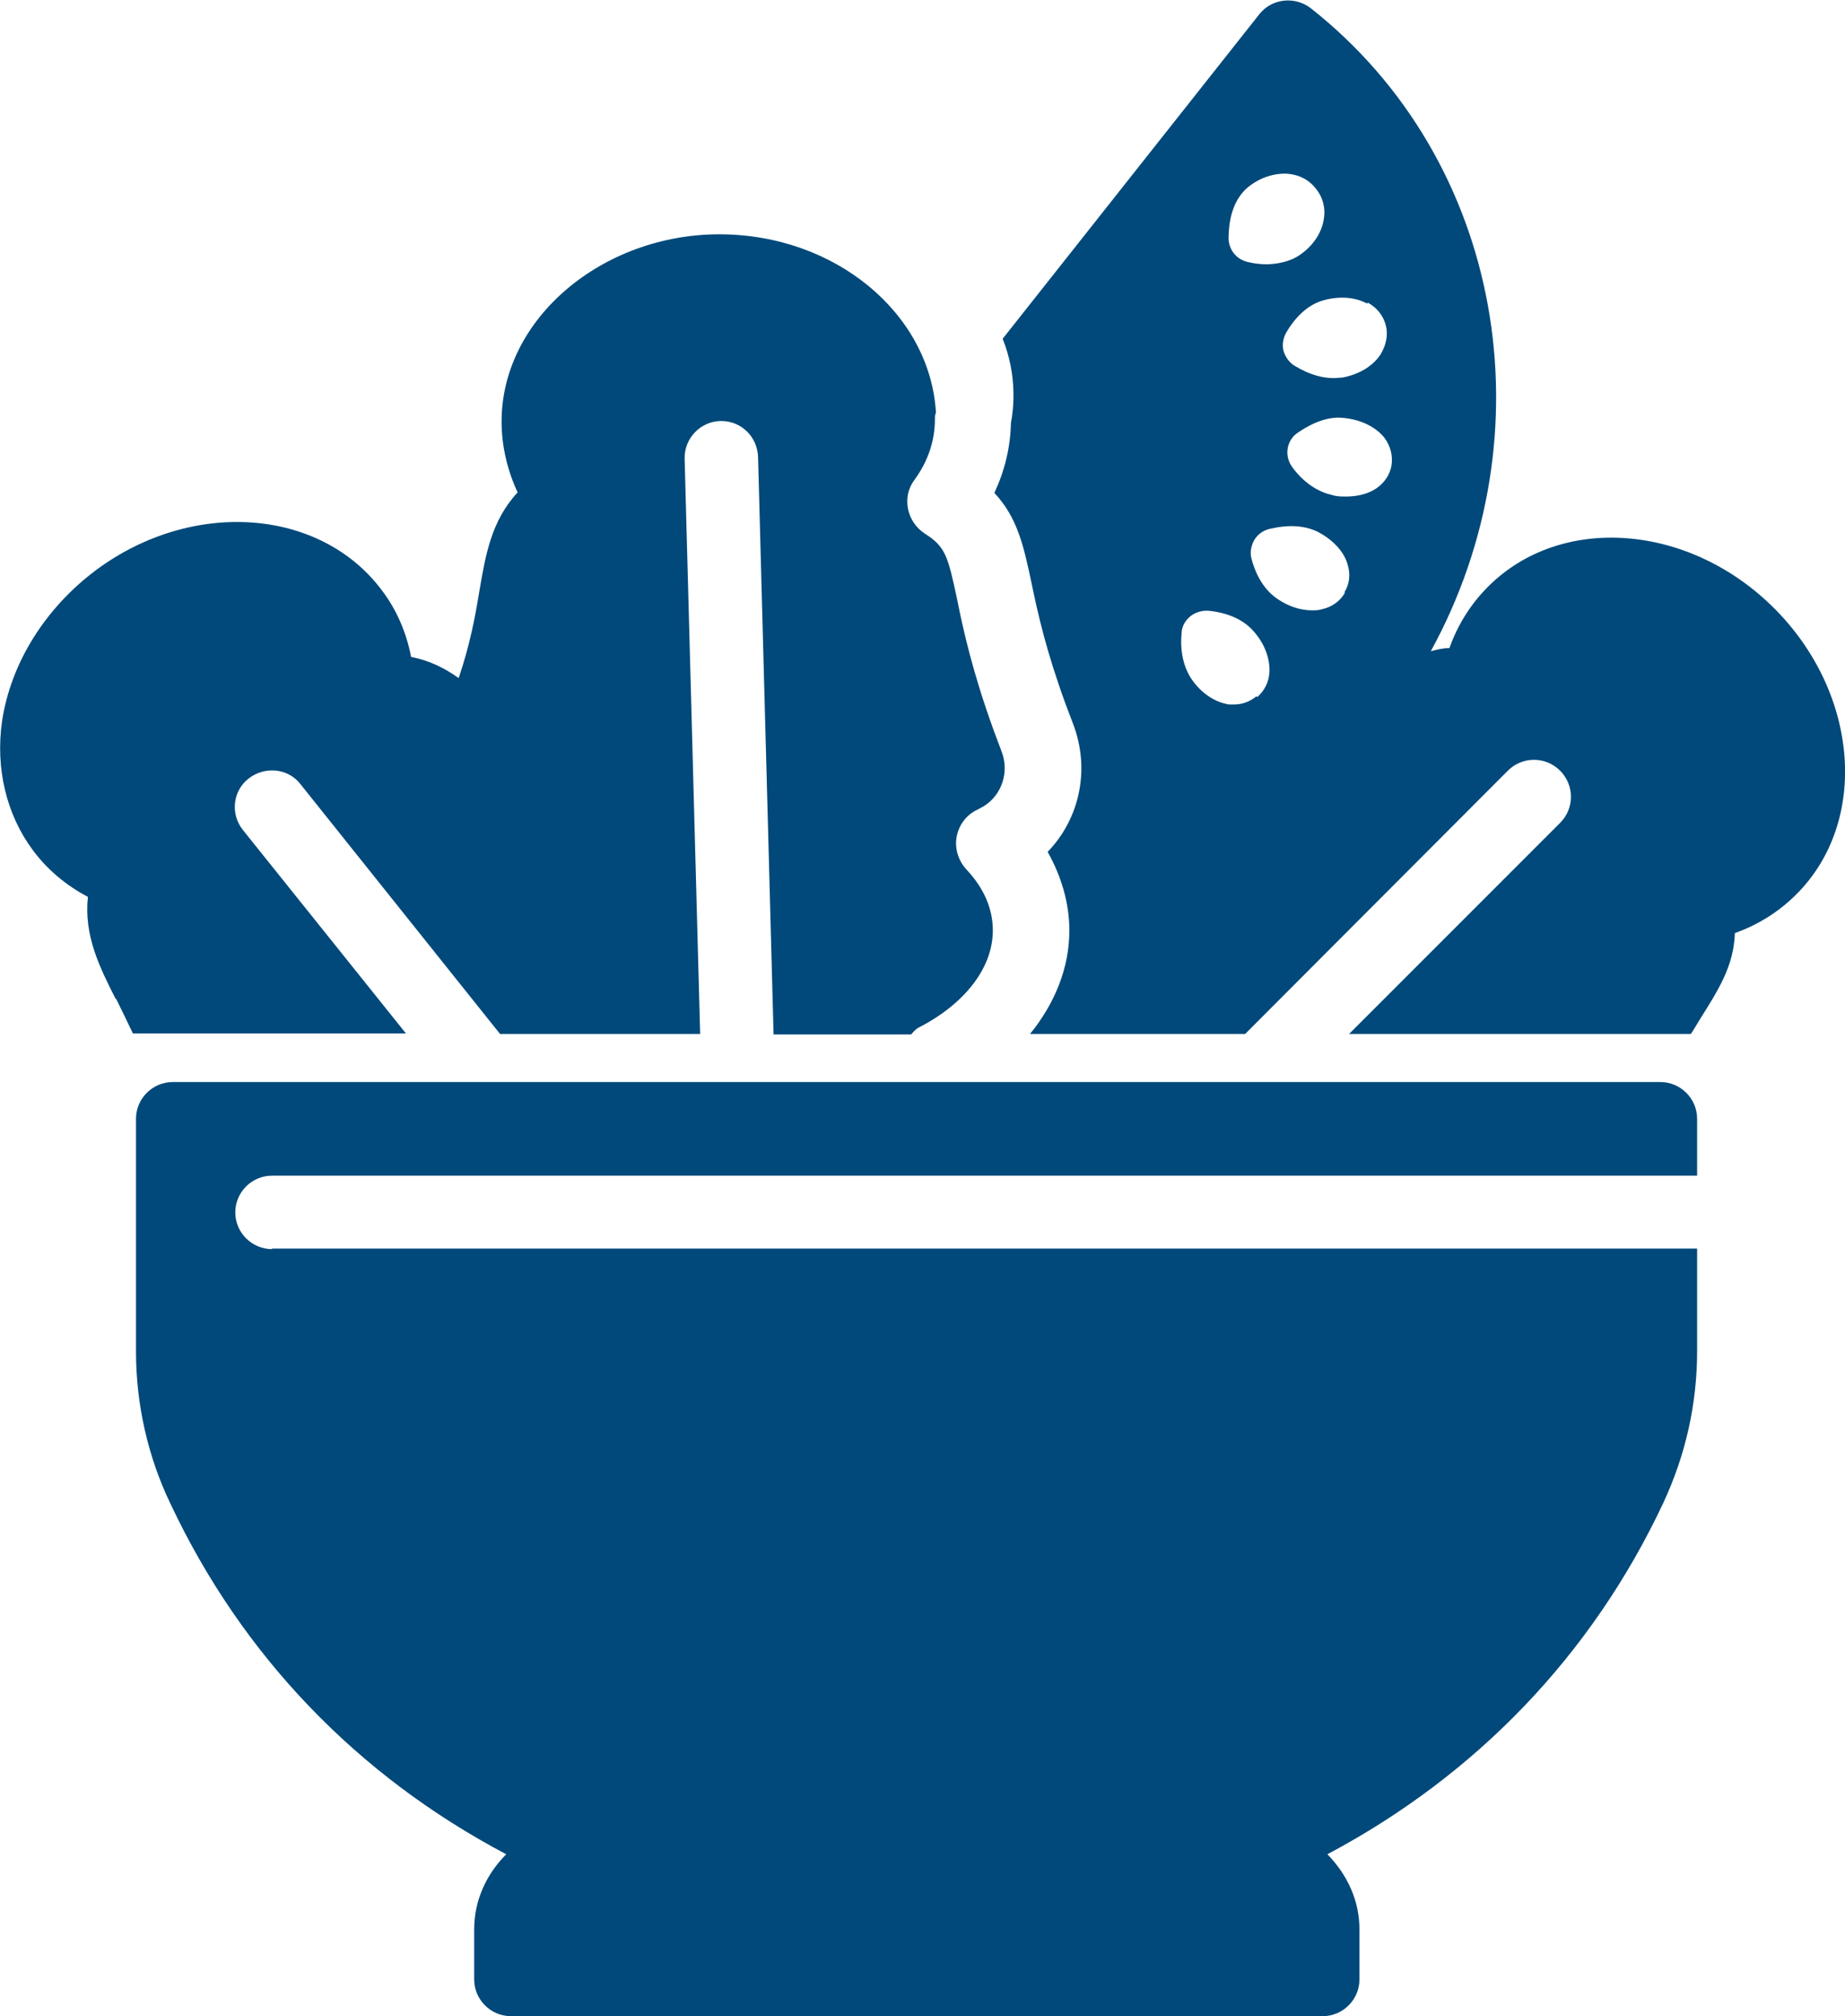
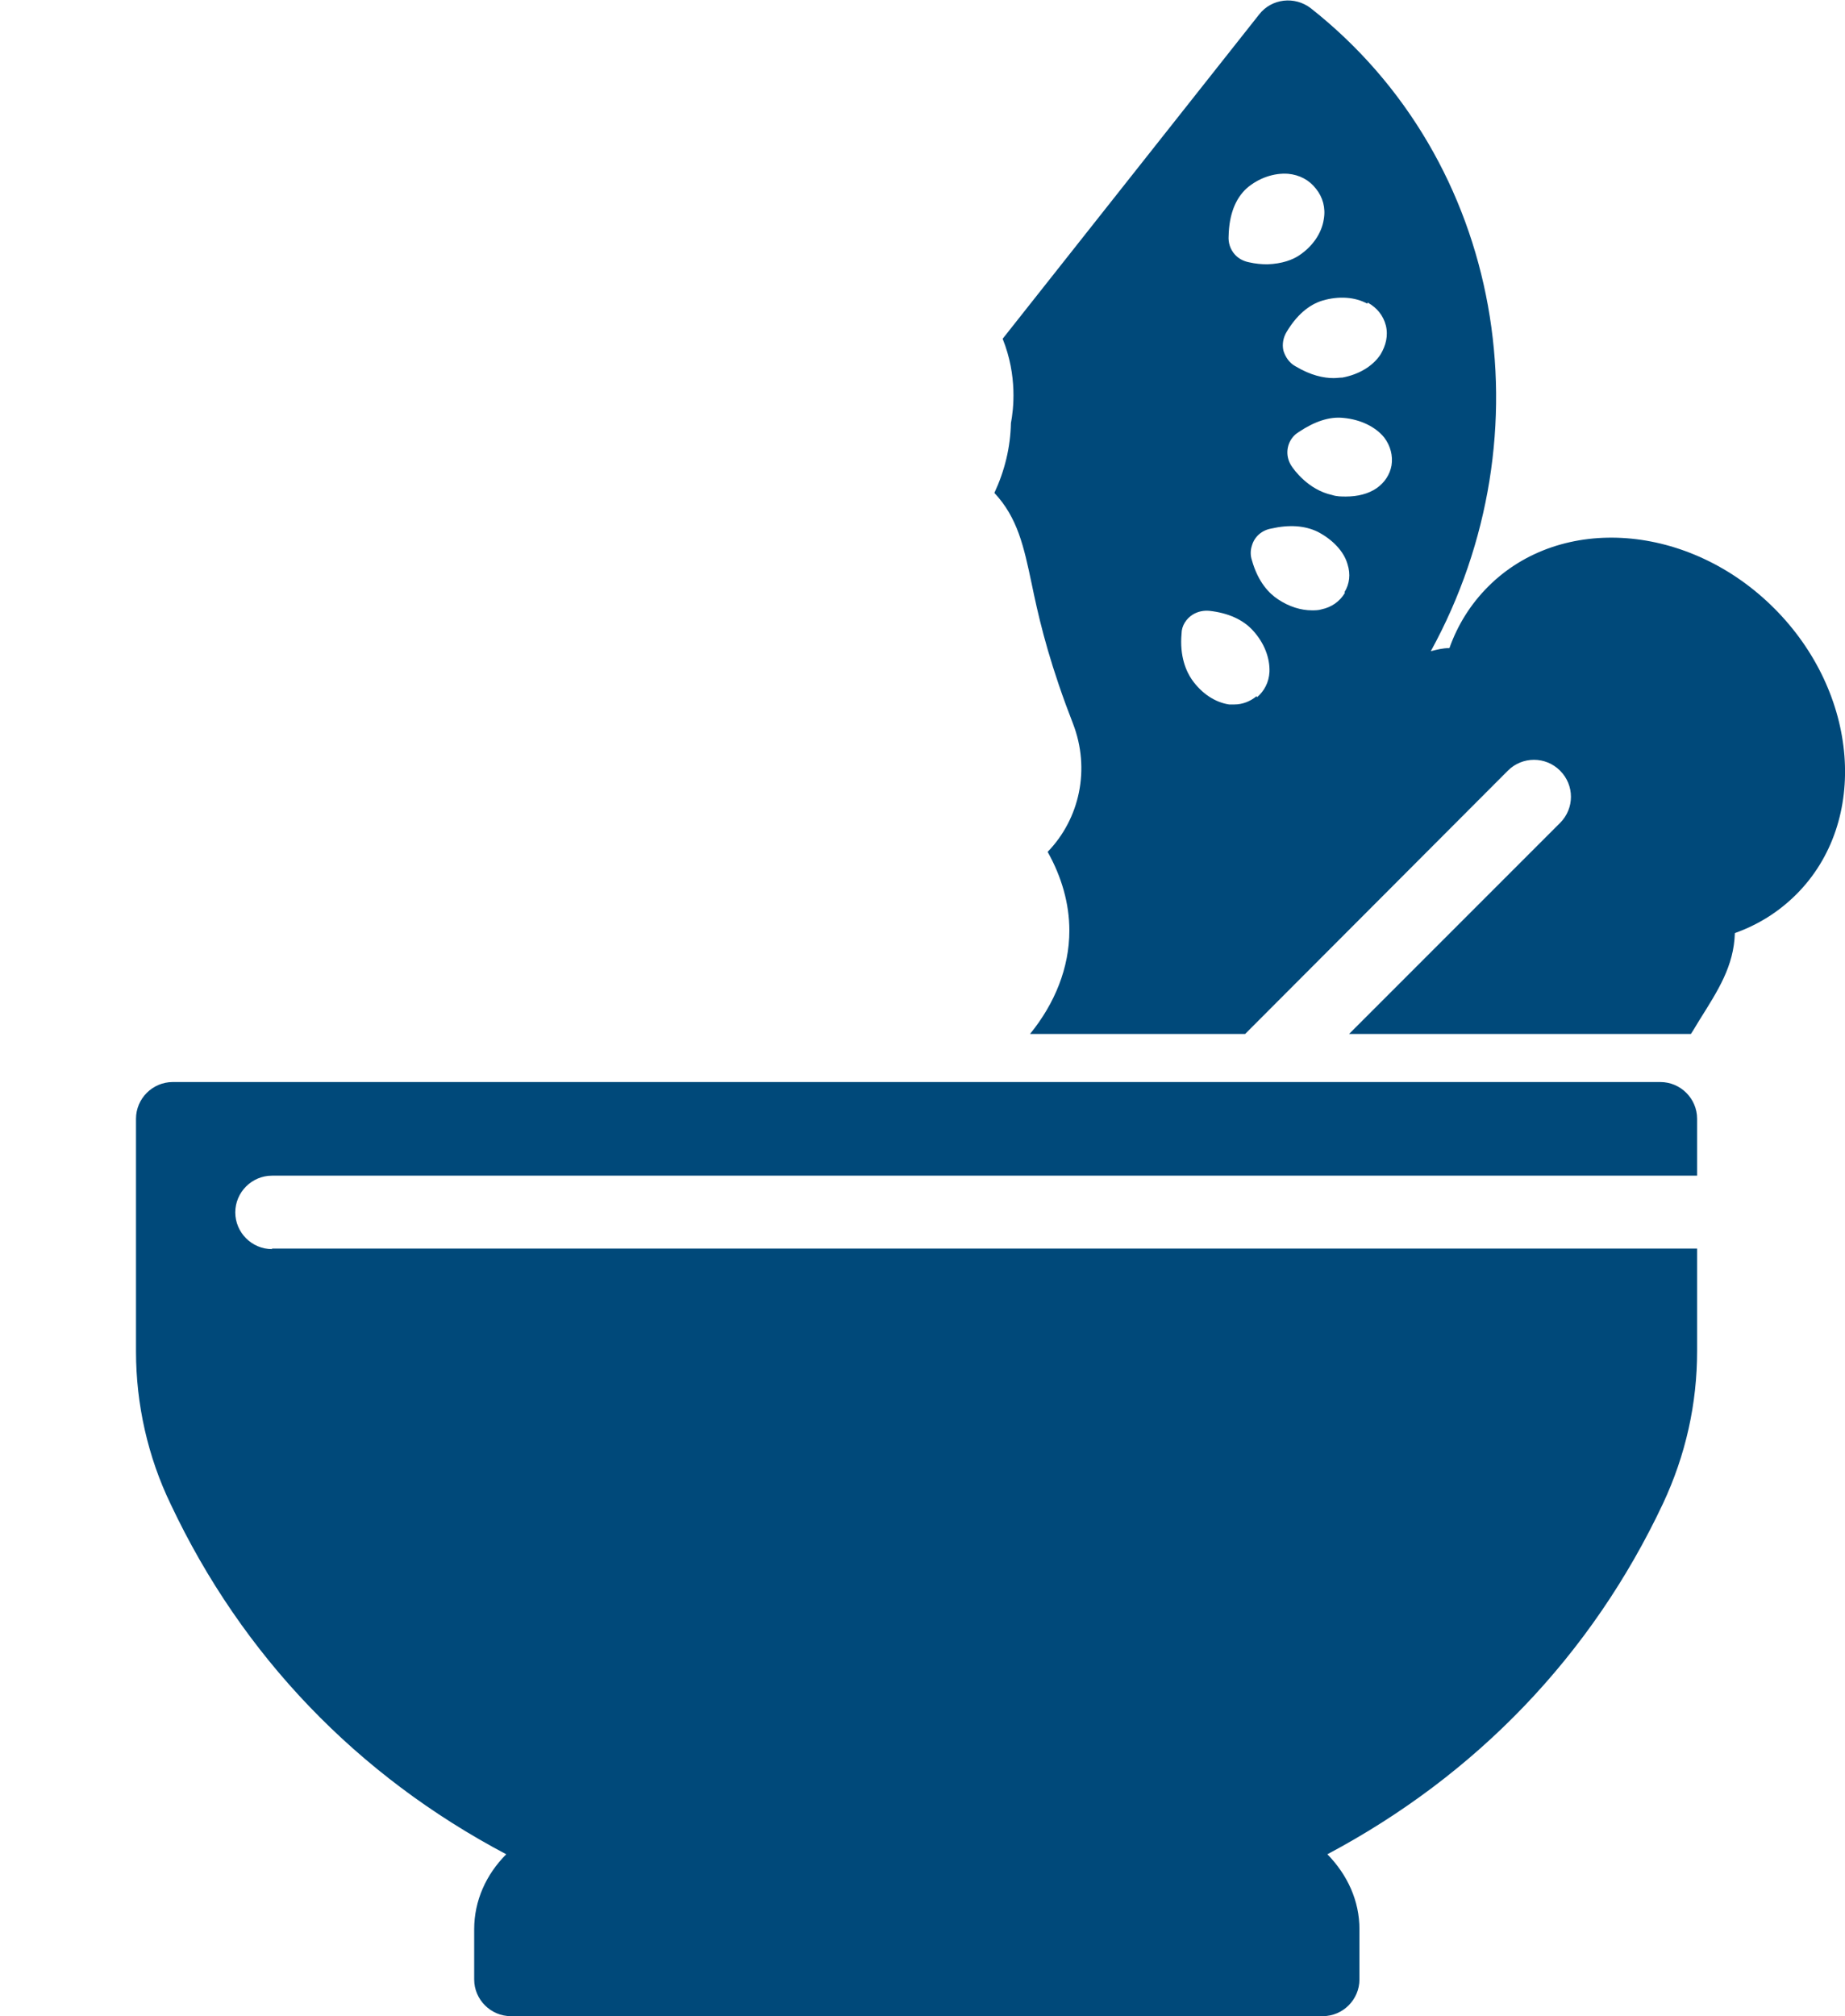
<svg xmlns="http://www.w3.org/2000/svg" id="Layer_2" viewBox="0 0 35.68 38.98">
  <g id="Filled_Icons">
    <g id="Salad">
      <path d="m34.31,11.76c-1.64-1.64-4.12-1.83-5.53-.42-.34.34-.59.74-.75,1.19-.13,0-.24.03-.36.06,2.3-4.19,1.42-9.48-2.32-12.43-.31-.24-.76-.19-1,.12l-4.96,6.27c.29.72.21,1.37.16,1.63-.01.47-.12.92-.32,1.35.45.48.57,1.04.72,1.75.12.58.28,1.3.66,2.34l.14.37c.34.88.13,1.84-.49,2.48.27.48.42,1,.42,1.52,0,.72-.28,1.41-.76,2h4.16l5.08-5.09c.28-.28.73-.28,1.01,0,.28.28.28.73,0,1.01l-4.08,4.08h6.61c.06-.09.11-.18.16-.26.37-.59.67-1.05.69-1.69.45-.16.85-.41,1.19-.75,1.41-1.41,1.21-3.89-.43-5.53Zm-7.86-5.91c.18.1.3.25.35.44.05.2,0,.39-.1.56-.15.23-.42.39-.74.45-.05,0-.11.01-.17.01-.19,0-.44-.05-.74-.23-.11-.06-.19-.17-.23-.3-.03-.13,0-.26.06-.36.19-.32.43-.53.7-.61,0,0,0,0,0,0,.31-.09.62-.07.86.06Zm-2.34-2.21s0,0,0,0c.23-.2.53-.3.8-.28.22.02.41.12.54.29.13.16.19.37.15.59-.04.27-.22.53-.48.7-.12.08-.32.16-.61.17-.11,0-.23-.01-.36-.04-.1-.02-.2-.07-.27-.15-.09-.1-.13-.23-.12-.36.01-.41.13-.72.35-.92Zm.19,9.82c-.12.1-.27.16-.43.16-.03,0-.07,0-.1,0-.27-.04-.53-.21-.72-.48-.11-.16-.24-.45-.2-.89,0-.15.09-.29.22-.37.1-.06.21-.08.32-.07.36.04.65.17.84.38.22.24.33.53.32.8-.01.2-.1.37-.24.49Zm1.71-2c-.1.17-.26.28-.45.32-.06.02-.13.02-.19.02-.21,0-.44-.07-.65-.21-.17-.11-.39-.33-.51-.76-.03-.09-.03-.19,0-.28.05-.18.2-.3.37-.33.35-.08.65-.06.9.06,0,0,0,0,0,0,.29.15.51.38.58.63.06.19.04.38-.06.54Zm.61-2.02c-.16.11-.37.16-.59.16-.09,0-.18,0-.27-.03-.46-.1-.74-.49-.79-.57-.12-.19-.09-.43.06-.58.03-.03.06-.05.09-.07.3-.2.59-.3.86-.27.33.03.62.17.79.38.12.16.17.35.14.54-.03.17-.13.33-.29.44Z" fill="#00497a" />
-       <path d="m2.24,19.3c.1.2.21.43.33.68h5.28l-3.15-3.93c-.25-.31-.2-.76.11-1,.31-.24.76-.2,1,.11l3.86,4.83h3.87l-.3-11.12c-.01-.39.3-.72.69-.73h.02c.39,0,.7.31.71.7l.3,11.16h2.66s.08-.1.14-.13c.9-.46,1.44-1.16,1.44-1.88,0-.42-.17-.82-.52-1.19-.15-.17-.22-.4-.18-.62.04-.22.18-.42.39-.52.04-.02.09-.05.13-.07.36-.22.5-.67.35-1.06l-.15-.4c-.41-1.13-.59-1.94-.71-2.54-.18-.85-.23-1.02-.62-1.27-.17-.11-.29-.28-.33-.48s0-.4.13-.57c.26-.36.39-.75.39-1.17,0-.04,0-.08.02-.12-.11-1.91-1.94-3.45-4.19-3.45s-4.21,1.62-4.21,3.62c0,.47.11.94.31,1.37-.51.55-.62,1.21-.74,1.91-.08.49-.18,1.03-.4,1.68-.28-.2-.57-.34-.92-.41-.09-.47-.28-.91-.56-1.28-1.19-1.6-3.67-1.78-5.53-.4-.99.74-1.65,1.8-1.82,2.92-.13.91.08,1.8.59,2.49.28.38.65.69,1.07.91-.08.74.22,1.35.54,1.98Z" fill="#00497a" />
      <path d="m5.26,24.15c-.39,0-.71-.32-.71-.71s.32-.71.71-.71h27.56v-1.1c0-.39-.32-.71-.71-.71H3.34c-.39,0-.71.32-.71.71v4.5c0,1.02.23,2.04.67,2.95,1.38,2.93,3.61,5.25,6.49,6.77-.39.39-.62.9-.62,1.45v.97c0,.39.32.71.71.71h15.7c.39,0,.71-.32.71-.71v-.97c0-.55-.23-1.05-.62-1.45,2.88-1.53,5.11-3.85,6.49-6.78.44-.94.66-1.93.66-2.95v-1.98H5.26Z" fill="#00497a" />
    </g>
  </g>
</svg>